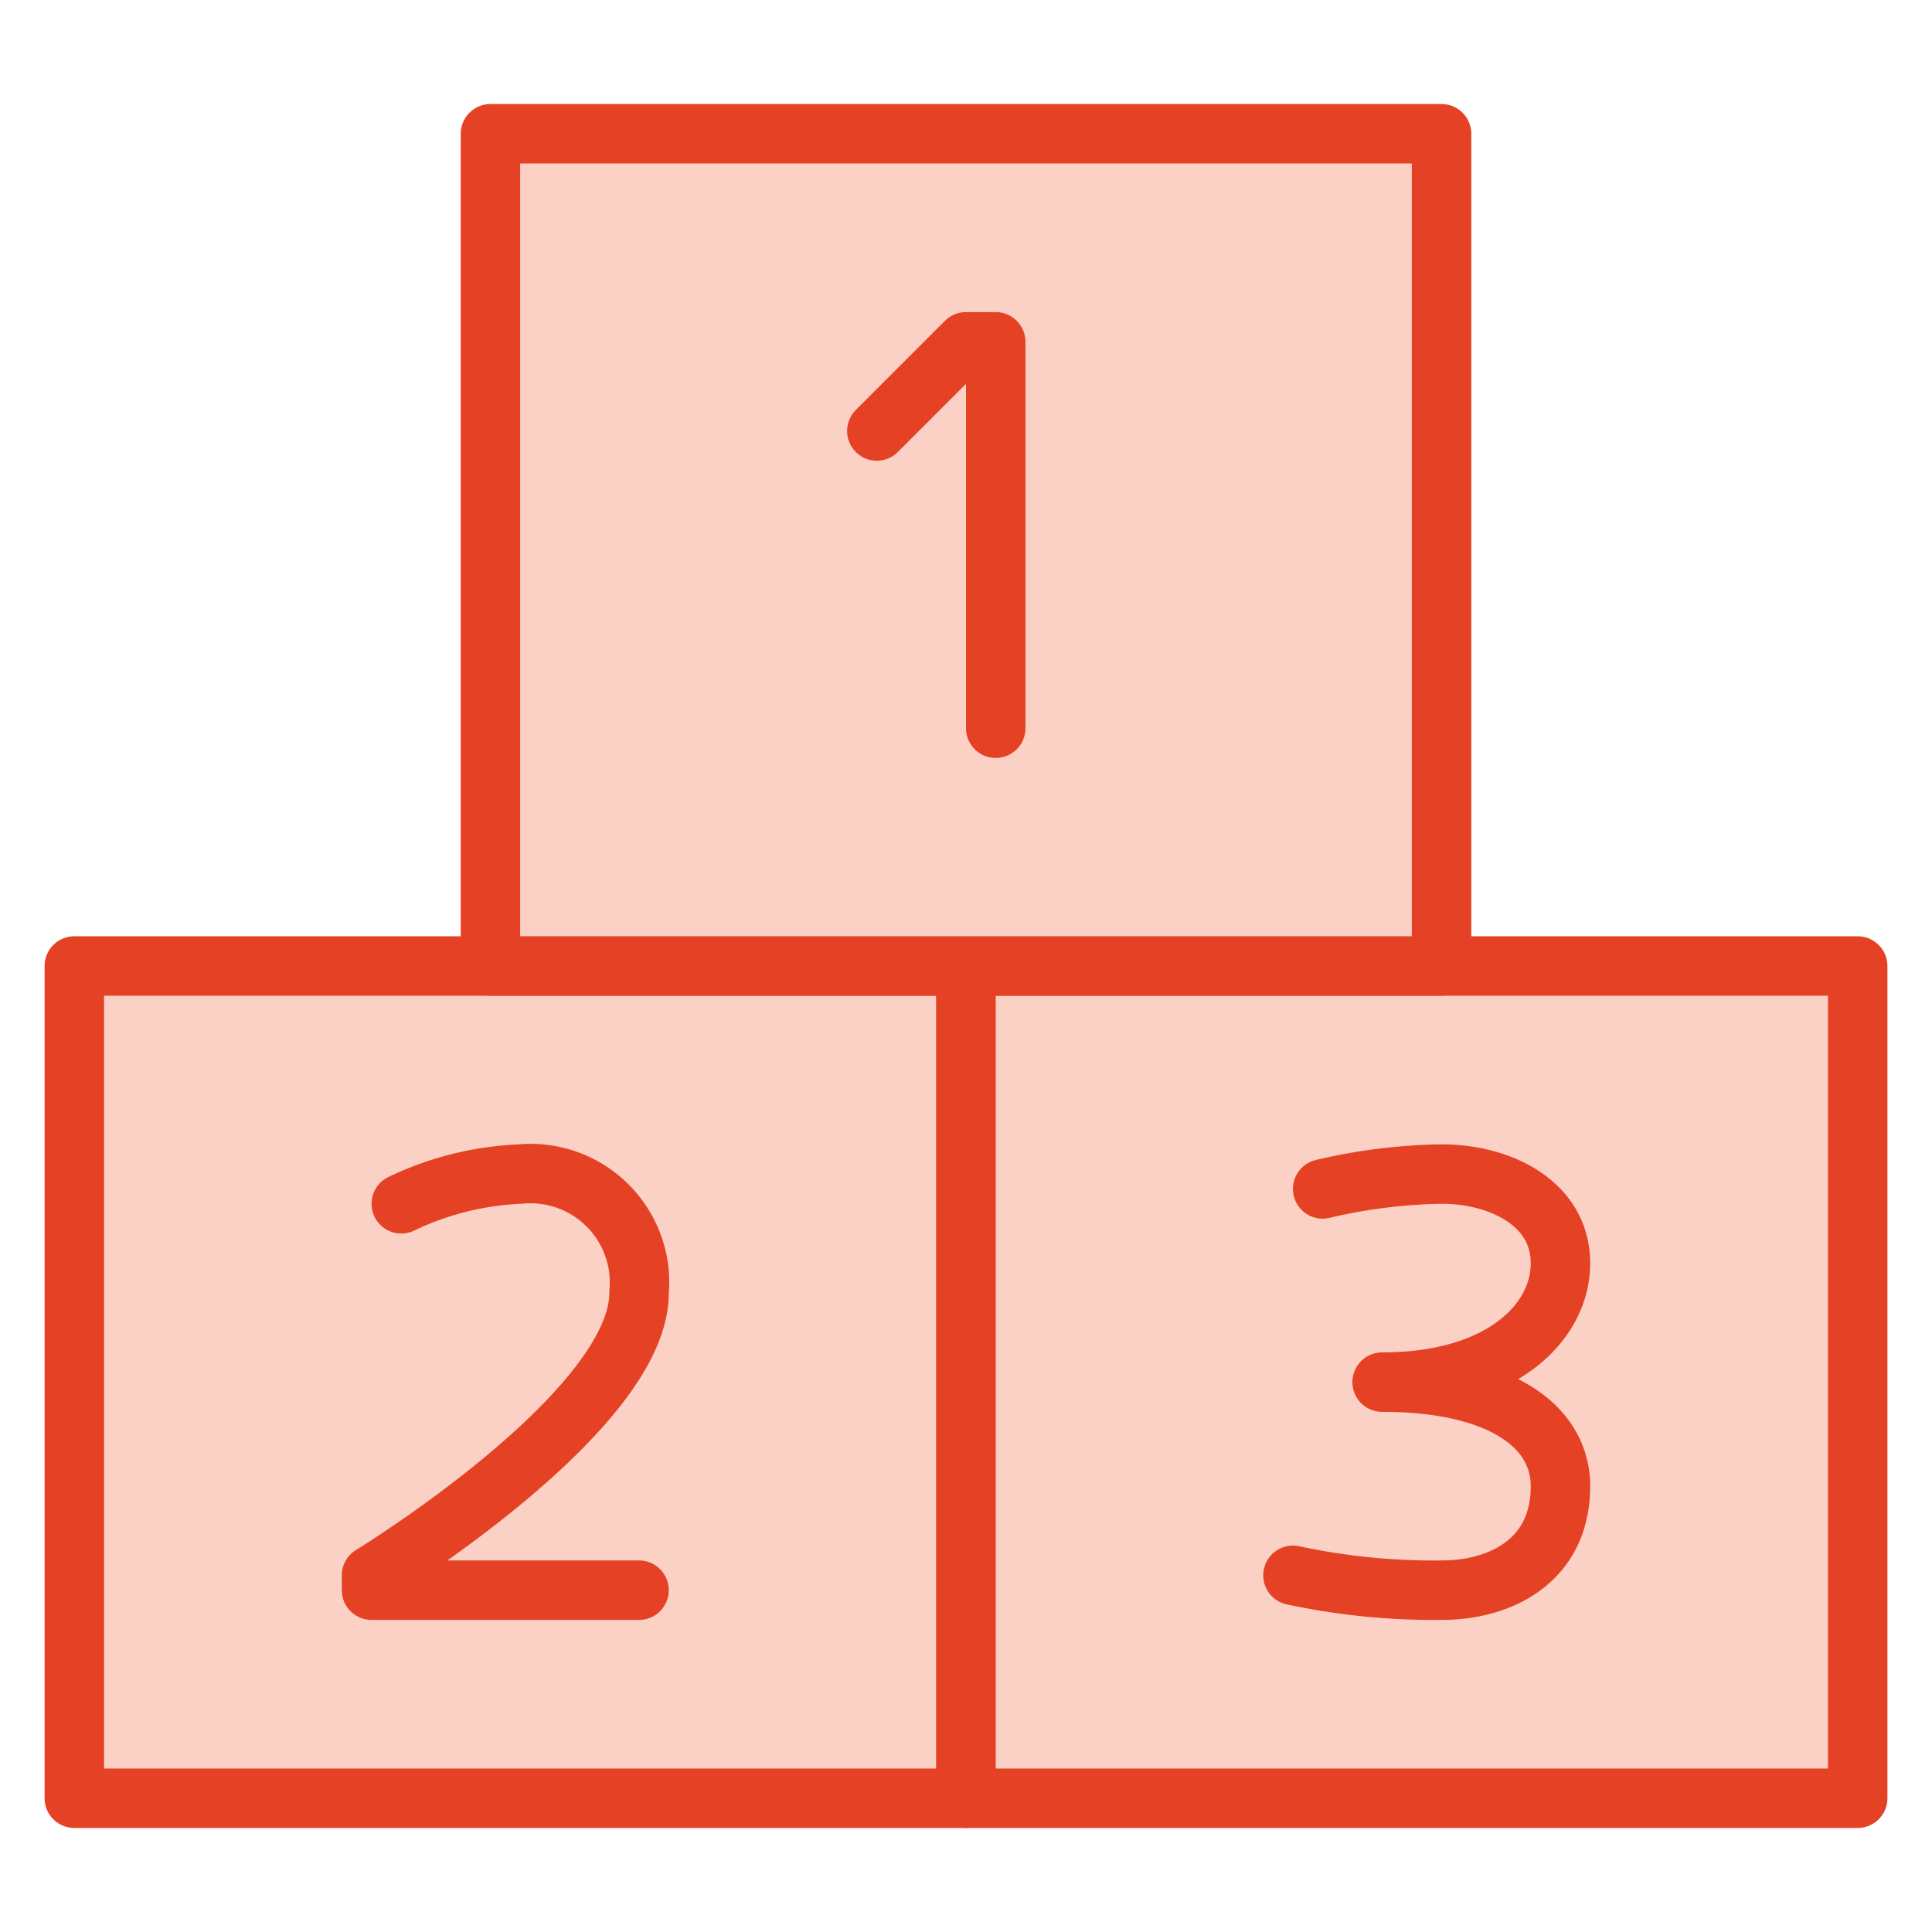
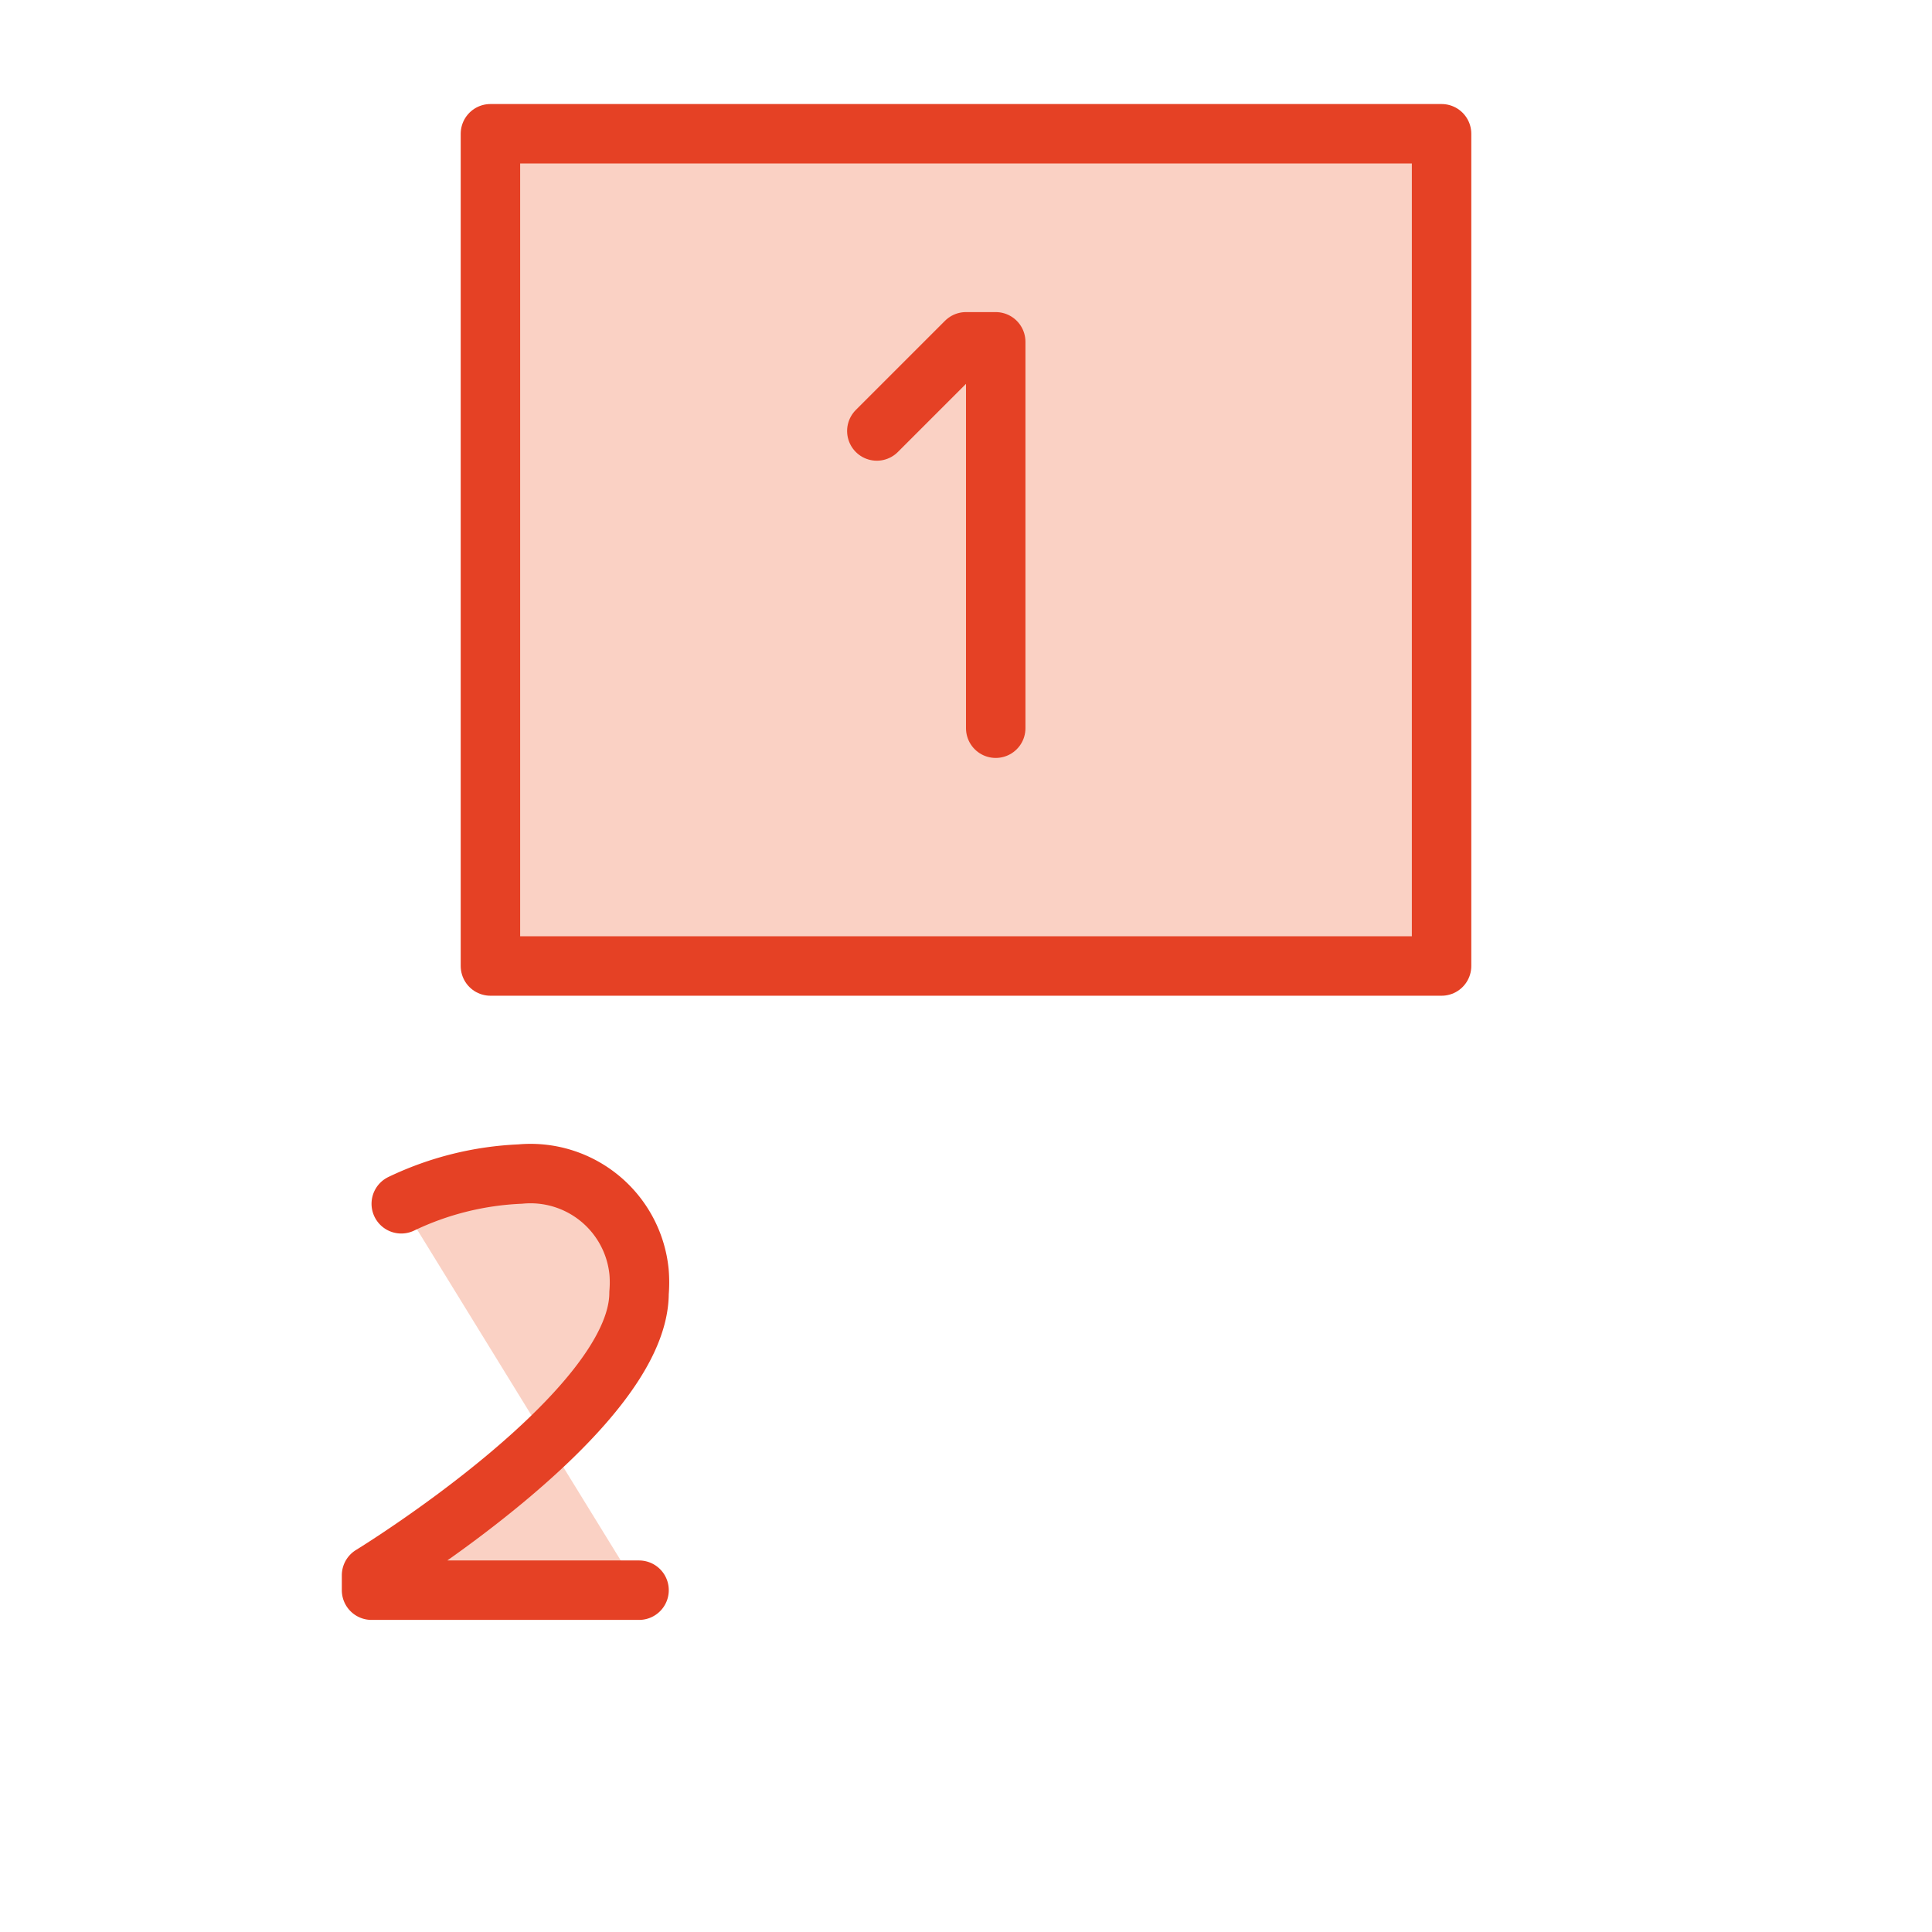
<svg xmlns="http://www.w3.org/2000/svg" id="Layer_1" data-name="Layer 1" viewBox="0 0 65 65">
  <defs>
    <style>.cls-1{fill:#fad1c4;stroke:#e54125;stroke-linecap:round;stroke-linejoin:round;stroke-width:2px;}</style>
  </defs>
-   <rect class="cls-1" x="2.5" y="32.5" width="30" height="28" />
-   <rect class="cls-1" x="32.5" y="32.5" width="30" height="28" />
  <rect class="cls-1" x="16.5" y="4.5" width="32" height="28" />
  <polyline class="cls-1" points="29.5 14.5 32.5 11.5 33.5 11.5 33.5 24.5" />
  <path class="cls-1" d="M13.5,40.5a10.26,10.26,0,0,1,4-1,3.67,3.67,0,0,1,4,3.29,4.21,4.21,0,0,1,0,.71c0,4-9,9.5-9,9.5v.5h9" />
-   <path class="cls-1" d="M43.5,53a22.69,22.69,0,0,0,5,.5c2,0,4-1,4-3.5,0-2-2-3.5-6-3.5,4,0,6-2,6-4s-2-3-4-3a18.56,18.56,0,0,0-4,.5" />
</svg>